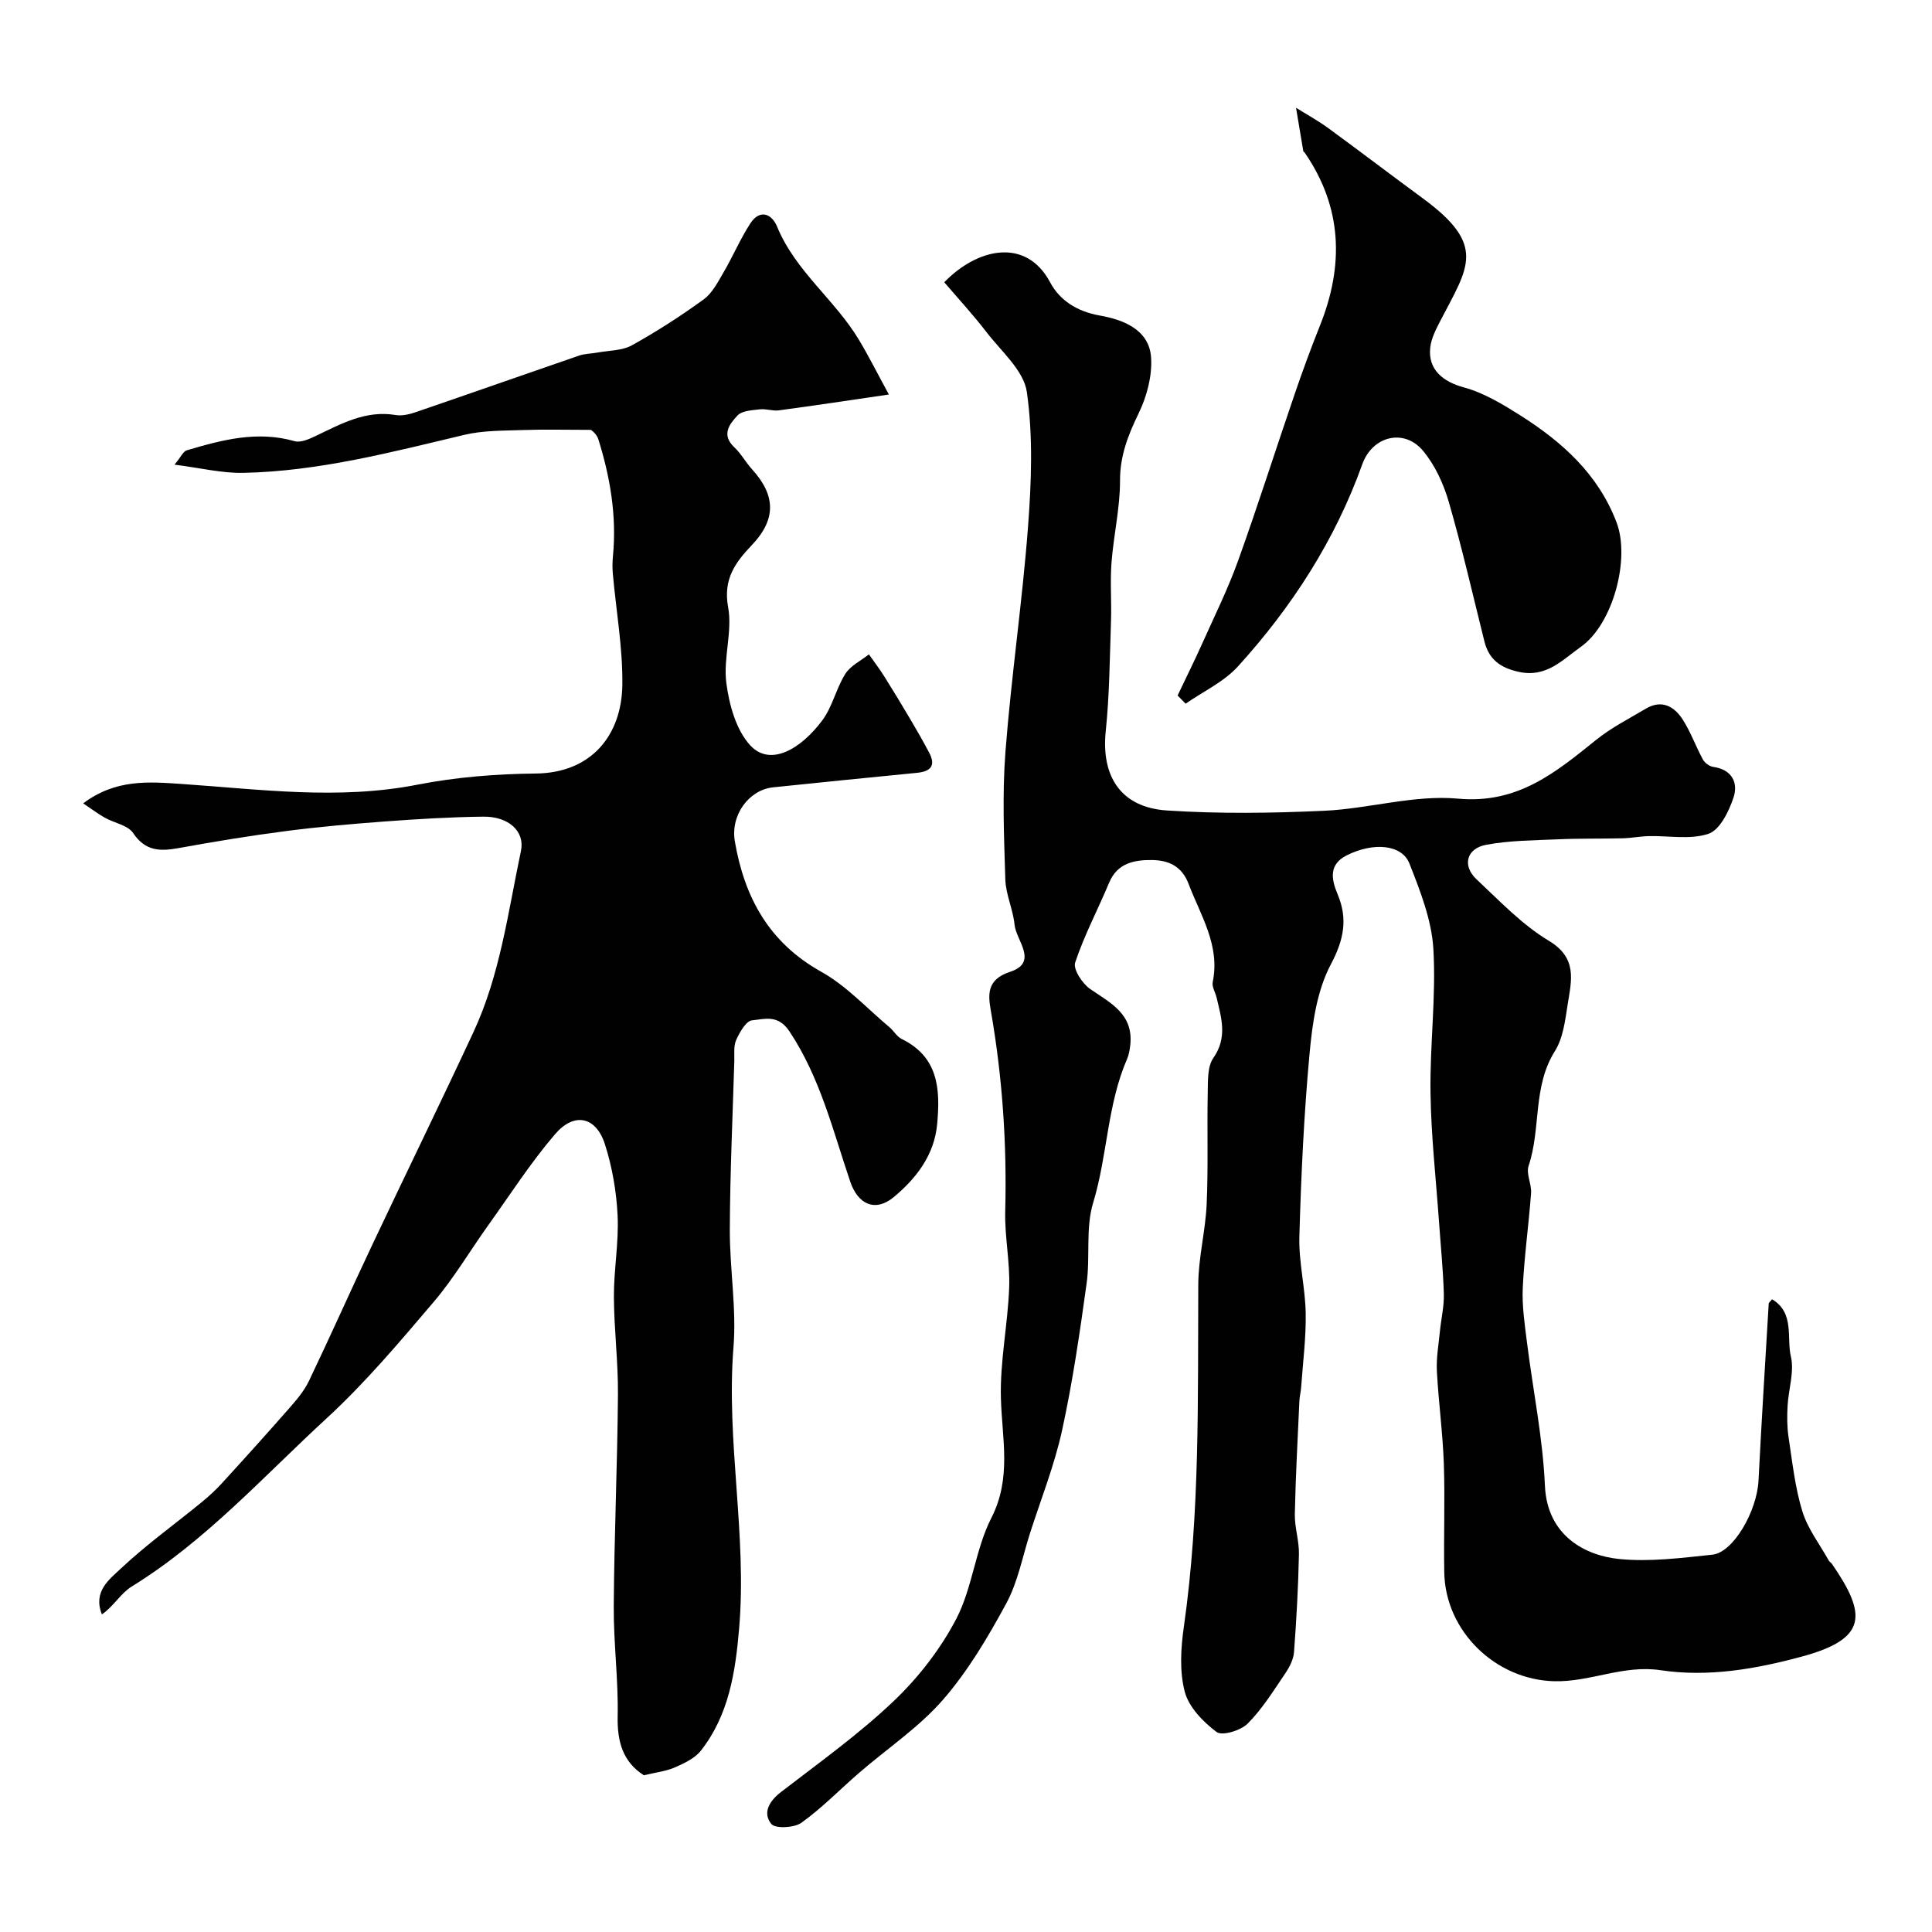
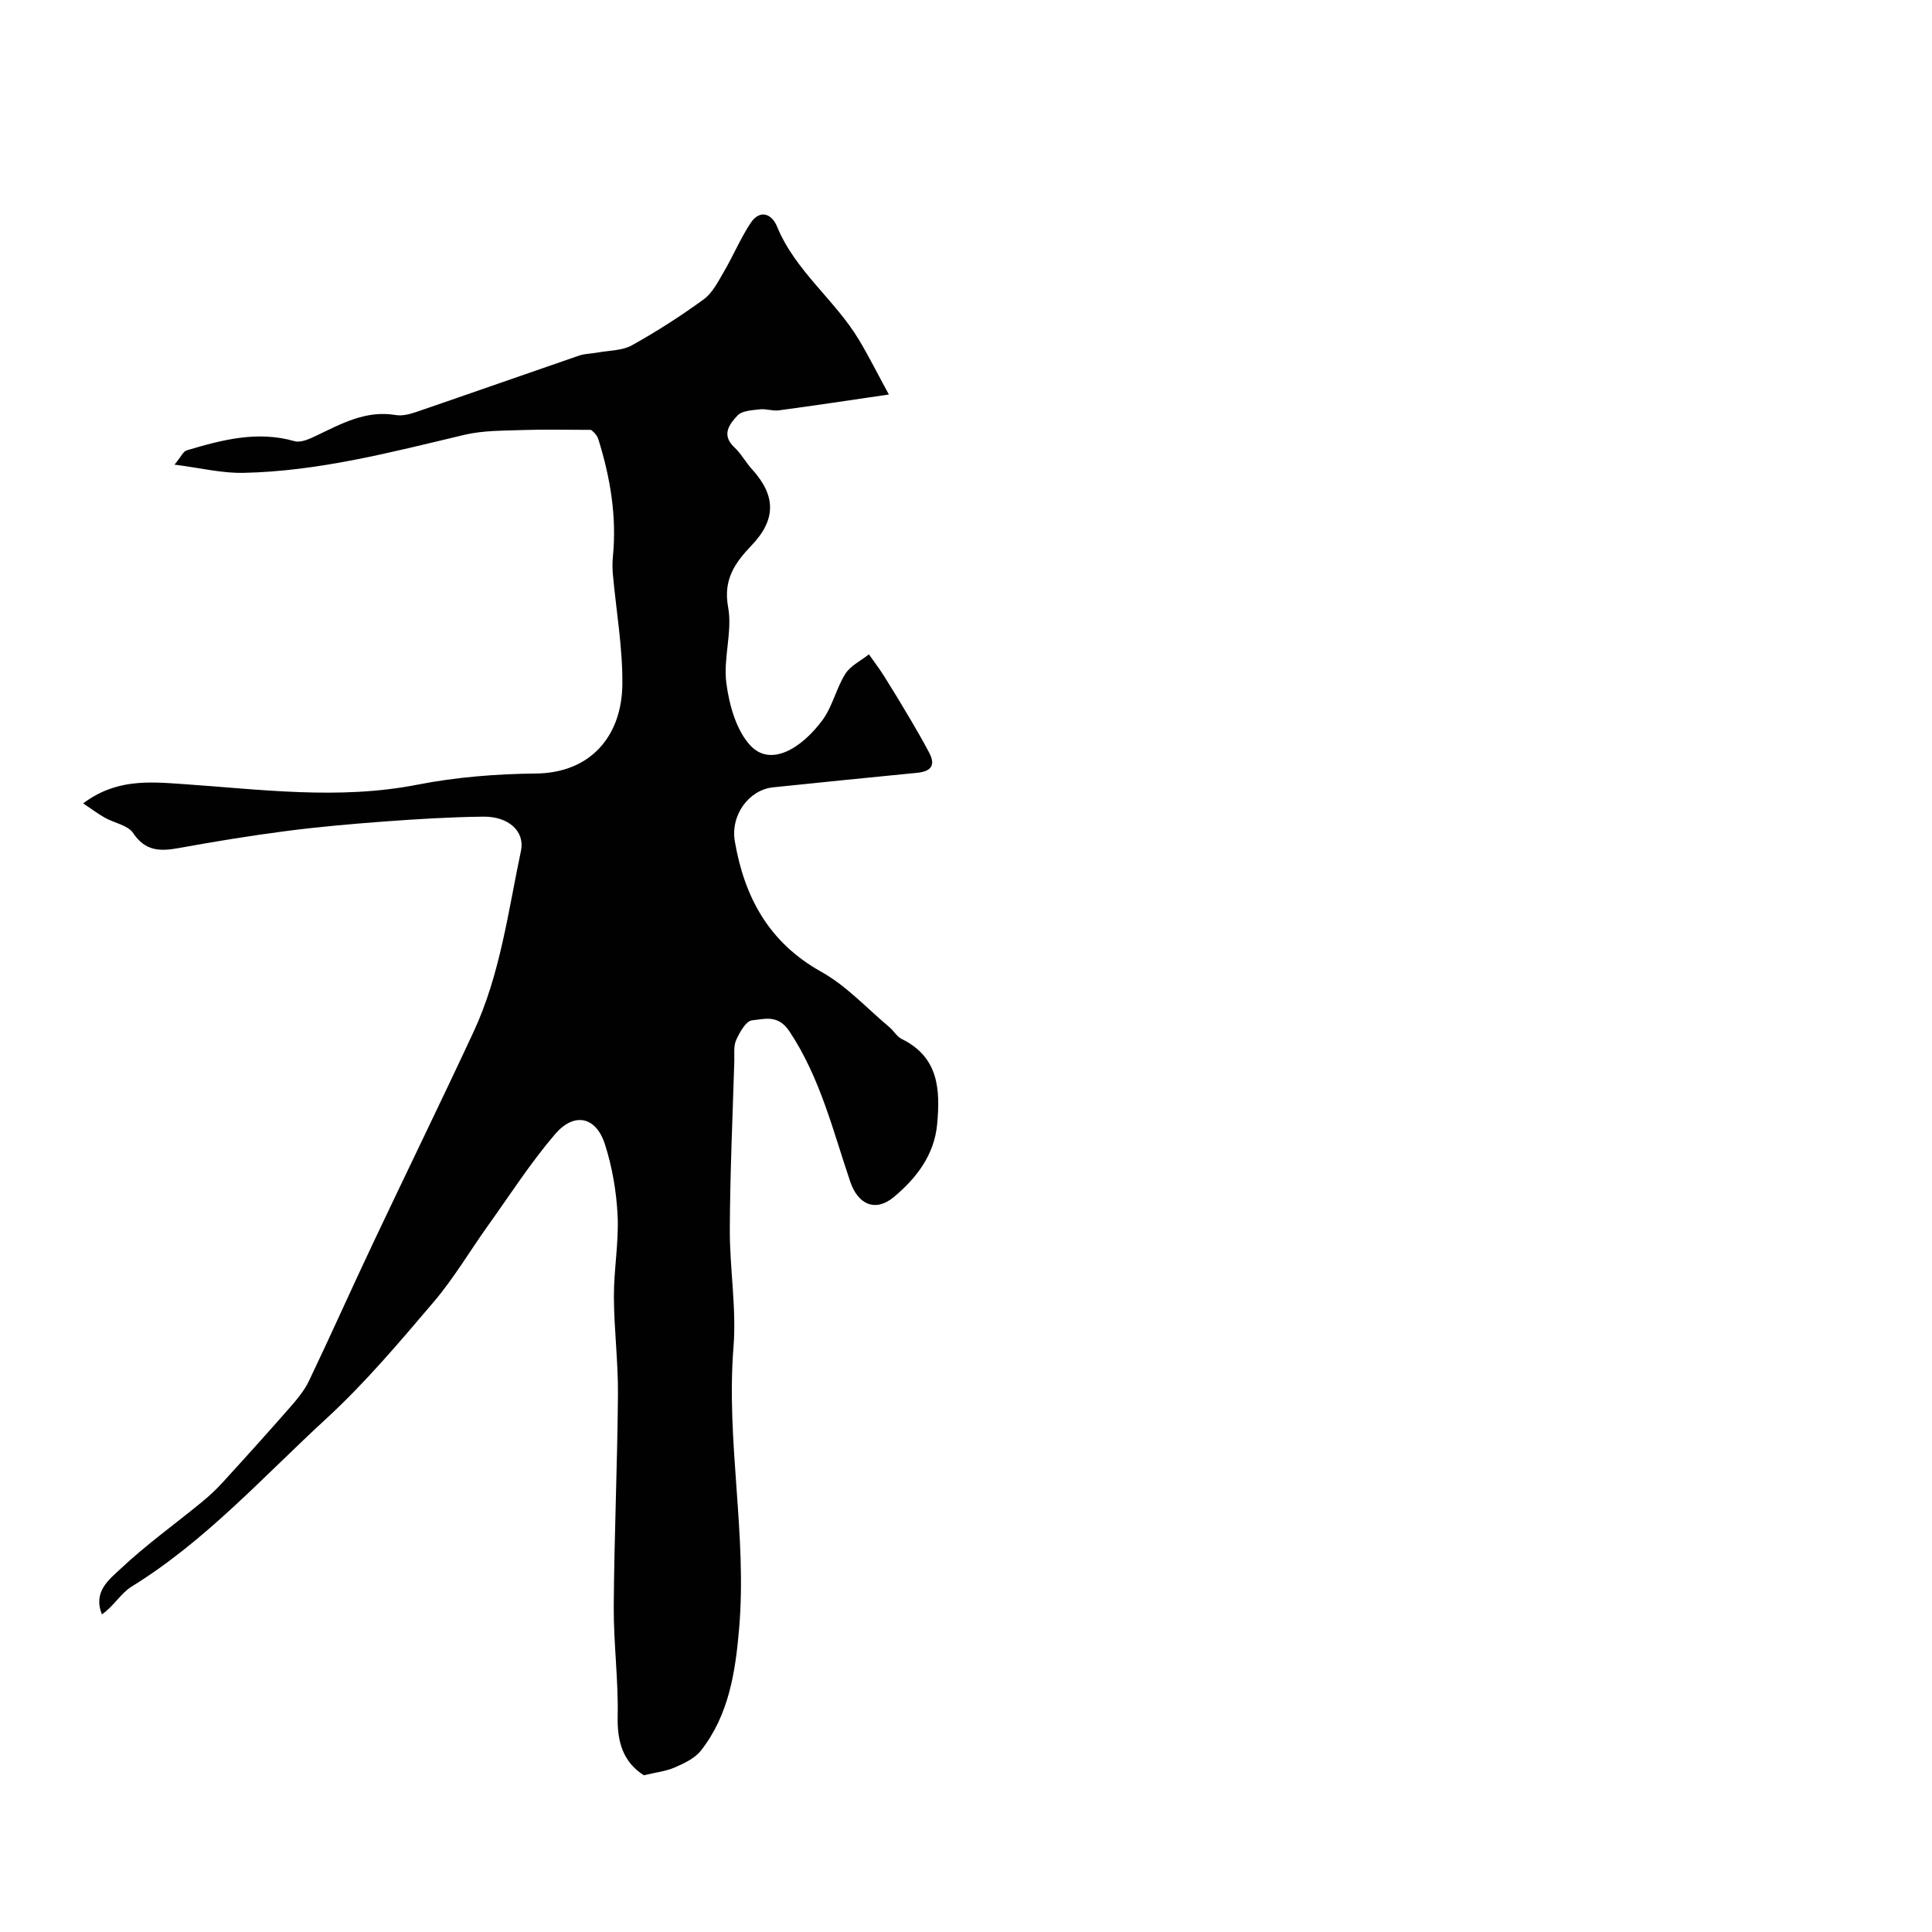
<svg xmlns="http://www.w3.org/2000/svg" enable-background="new 0 0 400 400" viewBox="0 0 400 400">
  <g fill="#010102">
-     <path d="m366.89 269c4.7 2.81 2.97 7.94 3.89 11.84.75 3.18-.5 6.81-.68 10.25-.12 2.14-.12 4.34.2 6.45.78 5.15 1.34 10.4 2.85 15.34 1.11 3.63 3.59 6.83 5.48 10.22.16.28.5.45.68.72 7.19 10.46 7.36 15.46-6.23 19.15-9.62 2.61-19.45 4.3-29.26 2.83-7.77-1.17-14.63 2.5-22.12 2.28-12.06-.35-22.45-10.31-22.68-22.52-.14-7.5.17-15-.09-22.49-.22-6.4-1.1-12.78-1.44-19.18-.14-2.71.35-5.45.62-8.18.25-2.6.89-5.21.82-7.8-.14-4.99-.65-9.97-1-14.96-.63-8.92-1.64-17.83-1.76-26.76-.14-9.92 1.18-19.89.59-29.76-.36-5.98-2.72-11.98-4.96-17.66-1.56-3.95-7.46-4.46-12.99-1.67-3.67 1.85-3.23 4.82-1.87 8.05 2.13 5.07 1.32 9.38-1.41 14.53-2.86 5.39-3.81 12.1-4.39 18.35-1.17 12.62-1.76 25.32-2.12 37.99-.15 5.26 1.22 10.55 1.31 15.83.09 5.11-.58 10.23-.94 15.35-.07.98-.33 1.94-.37 2.92-.35 7.79-.78 15.58-.94 23.37-.05 2.76.91 5.53.85 8.29-.14 6.77-.51 13.54-1.02 20.29-.12 1.53-.96 3.14-1.85 4.45-2.43 3.57-4.74 7.33-7.76 10.35-1.43 1.43-5.28 2.58-6.42 1.72-2.79-2.09-5.75-5.14-6.59-8.34-1.11-4.23-.82-9.05-.18-13.48 3.36-23.54 2.86-47.22 2.98-70.89.03-5.54 1.5-11.07 1.74-16.63.34-7.68.06-15.38.22-23.06.05-2.42-.09-5.36 1.16-7.15 2.96-4.24 1.67-8.27.68-12.47-.26-1.1-1.01-2.27-.81-3.25 1.57-7.62-2.5-13.74-5-20.33-1.41-3.72-4.21-4.89-7.57-4.93-3.65-.04-7.17.6-8.88 4.7-2.31 5.53-5.15 10.87-7.03 16.53-.46 1.38 1.5 4.38 3.13 5.49 4.28 2.92 8.97 5.22 8.28 11.57-.11.96-.26 1.97-.64 2.85-4.15 9.51-4.06 20.01-7.05 29.84-1.59 5.22-.58 11.17-1.35 16.7-1.41 10.18-2.89 20.38-5.08 30.41-1.58 7.21-4.35 14.17-6.62 21.23-1.57 4.89-2.52 10.12-4.92 14.57-3.79 6.99-7.93 14.01-13.12 19.97-4.99 5.73-11.54 10.09-17.35 15.12-3.99 3.45-7.69 7.28-11.95 10.34-1.49 1.07-5.43 1.26-6.24.25-1.84-2.29-.45-4.72 2.02-6.62 7.91-6.1 16.1-11.95 23.31-18.81 5.14-4.89 9.74-10.82 13-17.1 3.34-6.46 3.92-14.35 7.23-20.83 4.22-8.27 2.22-16.31 1.98-24.66-.23-7.67 1.43-15.38 1.71-23.09.19-5.25-.96-10.54-.82-15.8.36-13.92-.58-27.7-2.97-41.42-.56-3.23-.97-6.47 3.94-8.08 6.02-1.97 1.28-6.47.96-9.79-.31-3.15-1.81-6.22-1.91-9.35-.27-8.82-.65-17.7.03-26.48 1.2-15.53 3.49-30.98 4.67-46.51.7-9.28 1.06-18.78-.24-27.92-.63-4.45-5.29-8.41-8.36-12.41-2.76-3.59-5.85-6.94-8.74-10.32 6.77-7.02 16.9-9.41 21.93.03 1.91 3.59 5.4 6 10.28 6.86 4.5.79 10.22 2.74 10.61 8.69.25 3.79-.87 8.03-2.55 11.5-2.19 4.52-3.89 8.78-3.88 13.97.01 5.68-1.34 11.36-1.77 17.06-.3 4 .04 8.05-.1 12.07-.26 7.6-.31 15.24-1.09 22.79-.96 9.36 3.15 15.77 12.68 16.39 10.82.71 21.74.56 32.58.06 9.26-.43 18.6-3.34 27.67-2.51 12.39 1.14 20.23-5.44 28.66-12.21 3.12-2.51 6.77-4.36 10.24-6.42 3.27-1.94 5.86-.49 7.62 2.24 1.66 2.59 2.71 5.57 4.19 8.29.38.7 1.34 1.41 2.11 1.52 3.93.55 5.25 3.3 4.21 6.4-.95 2.84-2.81 6.65-5.15 7.45-3.77 1.28-8.26.38-12.44.49-1.79.05-3.57.41-5.36.45-4.46.11-8.93.01-13.38.21-4.98.22-10.02.23-14.89 1.14-4.07.77-4.96 4.33-1.99 7.12 4.8 4.5 9.45 9.42 15.01 12.76 5.93 3.56 4.67 8.19 3.9 13.03-.53 3.35-.94 7.06-2.67 9.81-4.64 7.37-2.84 16.02-5.44 23.75-.55 1.64.65 3.79.51 5.66-.48 6.54-1.41 13.05-1.72 19.6-.17 3.73.4 7.52.87 11.26 1.24 9.9 3.28 19.76 3.72 29.69.46 10.46 8.47 14.51 15.42 15.19 6.33.62 12.86-.23 19.25-.9 4.34-.45 9.23-9.02 9.55-15.33.62-12.2 1.38-24.39 2.11-36.59-.04-.23.3-.45.7-.96z" />
    <path d="m133.3 367.55c-4.33-2.77-5.53-6.93-5.42-12.2.16-7.59-.86-15.2-.81-22.8.1-14.6.75-29.19.87-43.79.06-6.76-.81-13.52-.84-20.28-.02-5.59 1.03-11.21.77-16.77-.24-4.99-1.11-10.09-2.64-14.84-1.84-5.7-6.34-6.68-10.31-2.05-5.06 5.9-9.3 12.52-13.84 18.86-3.79 5.3-7.12 10.98-11.33 15.92-7.06 8.3-14.15 16.71-22.15 24.07-13.06 12.01-25.02 25.36-40.34 34.81-2.27 1.4-3.74 4.1-6.16 5.76-1.91-4.75 1.57-7.27 3.89-9.46 5.24-4.93 11.14-9.16 16.72-13.73 1.5-1.23 2.95-2.55 4.25-3.98 4.72-5.16 9.4-10.35 14.01-15.61 1.5-1.71 3.02-3.52 3.99-5.54 4.49-9.38 8.71-18.89 13.16-28.29 6.93-14.68 14.07-29.26 20.92-43.98 5.52-11.87 7.15-24.84 9.82-37.49.85-4.03-2.55-7.15-7.81-7.08-6.77.08-13.54.49-20.29.99-6.88.51-13.76 1.11-20.59 2-7.43.96-14.83 2.18-22.2 3.52-3.82.69-6.88.66-9.4-3.11-1.09-1.63-3.9-2.08-5.86-3.18-1.39-.78-2.67-1.75-4.49-2.97 6.74-5.07 13.56-4.48 20.39-4.02 16.26 1.11 32.46 3.35 48.81.15 8.02-1.57 16.32-2.23 24.5-2.31 11.48-.11 17.78-7.88 17.93-18.33.1-7.67-1.29-15.36-1.97-23.05-.11-1.19-.09-2.41.02-3.59.81-8.32-.56-16.38-3.03-24.27-.36-1.14-1.61-2-1.53-1.91-5.4 0-9.65-.12-13.89.03-4.12.15-8.35.06-12.31 1-15.1 3.59-30.15 7.55-45.77 7.87-4.43.09-8.89-1.02-14.24-1.7 1.35-1.62 1.8-2.74 2.53-2.96 7.29-2.17 14.6-4.11 22.33-1.9 1.27.36 3.04-.44 4.4-1.09 5.25-2.5 10.33-5.37 16.54-4.32 1.36.23 2.94-.18 4.3-.65 11.23-3.85 22.42-7.79 33.64-11.65 1.21-.42 2.57-.4 3.85-.64 2.4-.44 5.09-.38 7.11-1.5 5.13-2.85 10.1-6.05 14.85-9.5 1.8-1.31 2.97-3.63 4.15-5.65 1.94-3.31 3.44-6.9 5.53-10.1 1.97-3.01 4.44-1.98 5.53.69 3.8 9.23 12.02 15.18 16.99 23.5 2.04 3.42 3.83 6.99 6.15 11.25-8.33 1.22-15.54 2.31-22.77 3.28-1.28.17-2.66-.36-3.95-.21-1.6.19-3.67.27-4.61 1.27-1.63 1.74-3.44 3.98-.68 6.57 1.42 1.33 2.37 3.13 3.69 4.58 4.98 5.48 4.96 10.42-.06 15.7-3.4 3.57-5.97 7.03-4.9 12.84.93 5.03-1.04 10.56-.37 15.7.59 4.52 2.03 9.76 4.97 12.93 4.17 4.48 10.52.7 14.92-5.23 2.09-2.82 2.85-6.59 4.75-9.6 1.07-1.69 3.22-2.71 4.88-4.03 1.05 1.5 2.17 2.95 3.14 4.5 1.89 3 3.72 6.03 5.52 9.08 1.31 2.21 2.58 4.45 3.79 6.72 1.47 2.76.34 3.95-2.54 4.23-9.92.96-19.84 1.98-29.76 3-4.98.52-8.84 5.72-7.91 11.18 1.98 11.58 7.06 20.97 17.9 27.01 5.22 2.91 9.46 7.58 14.12 11.48.89.75 1.52 1.93 2.51 2.42 7.66 3.75 8.02 10.42 7.36 17.64-.6 6.47-4.38 11.25-8.94 15.07-3.83 3.21-7.44 1.59-9.05-3.14-3.6-10.61-6.22-21.54-12.59-31.13-2.37-3.57-5.15-2.54-7.75-2.29-1.24.12-2.55 2.46-3.27 4.04-.58 1.27-.36 2.93-.4 4.41-.35 11.59-.88 23.19-.93 34.78-.04 8.15 1.41 16.36.76 24.43-1.56 19.49 2.83 38.8 1.17 58.24-.77 9.03-2.12 17.91-7.91 25.29-1.25 1.6-3.43 2.62-5.37 3.47-1.86.82-3.95 1.04-6.45 1.64z" />
-     <path d="m243.81 144c1.72-3.62 3.5-7.2 5.14-10.86 2.53-5.64 5.28-11.21 7.37-17.01 4.11-11.43 7.78-23.02 11.72-34.52 1.63-4.77 3.37-9.51 5.24-14.19 4.99-12.47 4.65-24.44-3.12-35.77-.09-.14-.3-.23-.33-.37-.51-2.99-1-5.98-1.5-8.97 2.22 1.39 4.54 2.66 6.65 4.2 6.6 4.82 13.1 9.78 19.69 14.62 13.16 9.68 9.31 14.16 3.65 25.08-.95 1.83-2 3.8-2.21 5.79-.48 4.54 2.65 7.04 7.01 8.22 4.11 1.12 7.98 3.47 11.64 5.78 8.66 5.49 16.1 12.13 19.92 22.12 2.9 7.59-.75 21.11-7.37 25.79-3.86 2.73-7.15 6.45-12.87 5.19-3.84-.84-6.19-2.58-7.12-6.35-2.4-9.62-4.61-19.3-7.36-28.82-1.09-3.76-2.86-7.63-5.34-10.6-3.93-4.71-10.48-3.04-12.56 2.76-5.65 15.77-14.58 29.58-25.76 41.89-2.91 3.2-7.18 5.17-10.83 7.71-.56-.55-1.11-1.12-1.66-1.69z" />
  </g>
</svg>